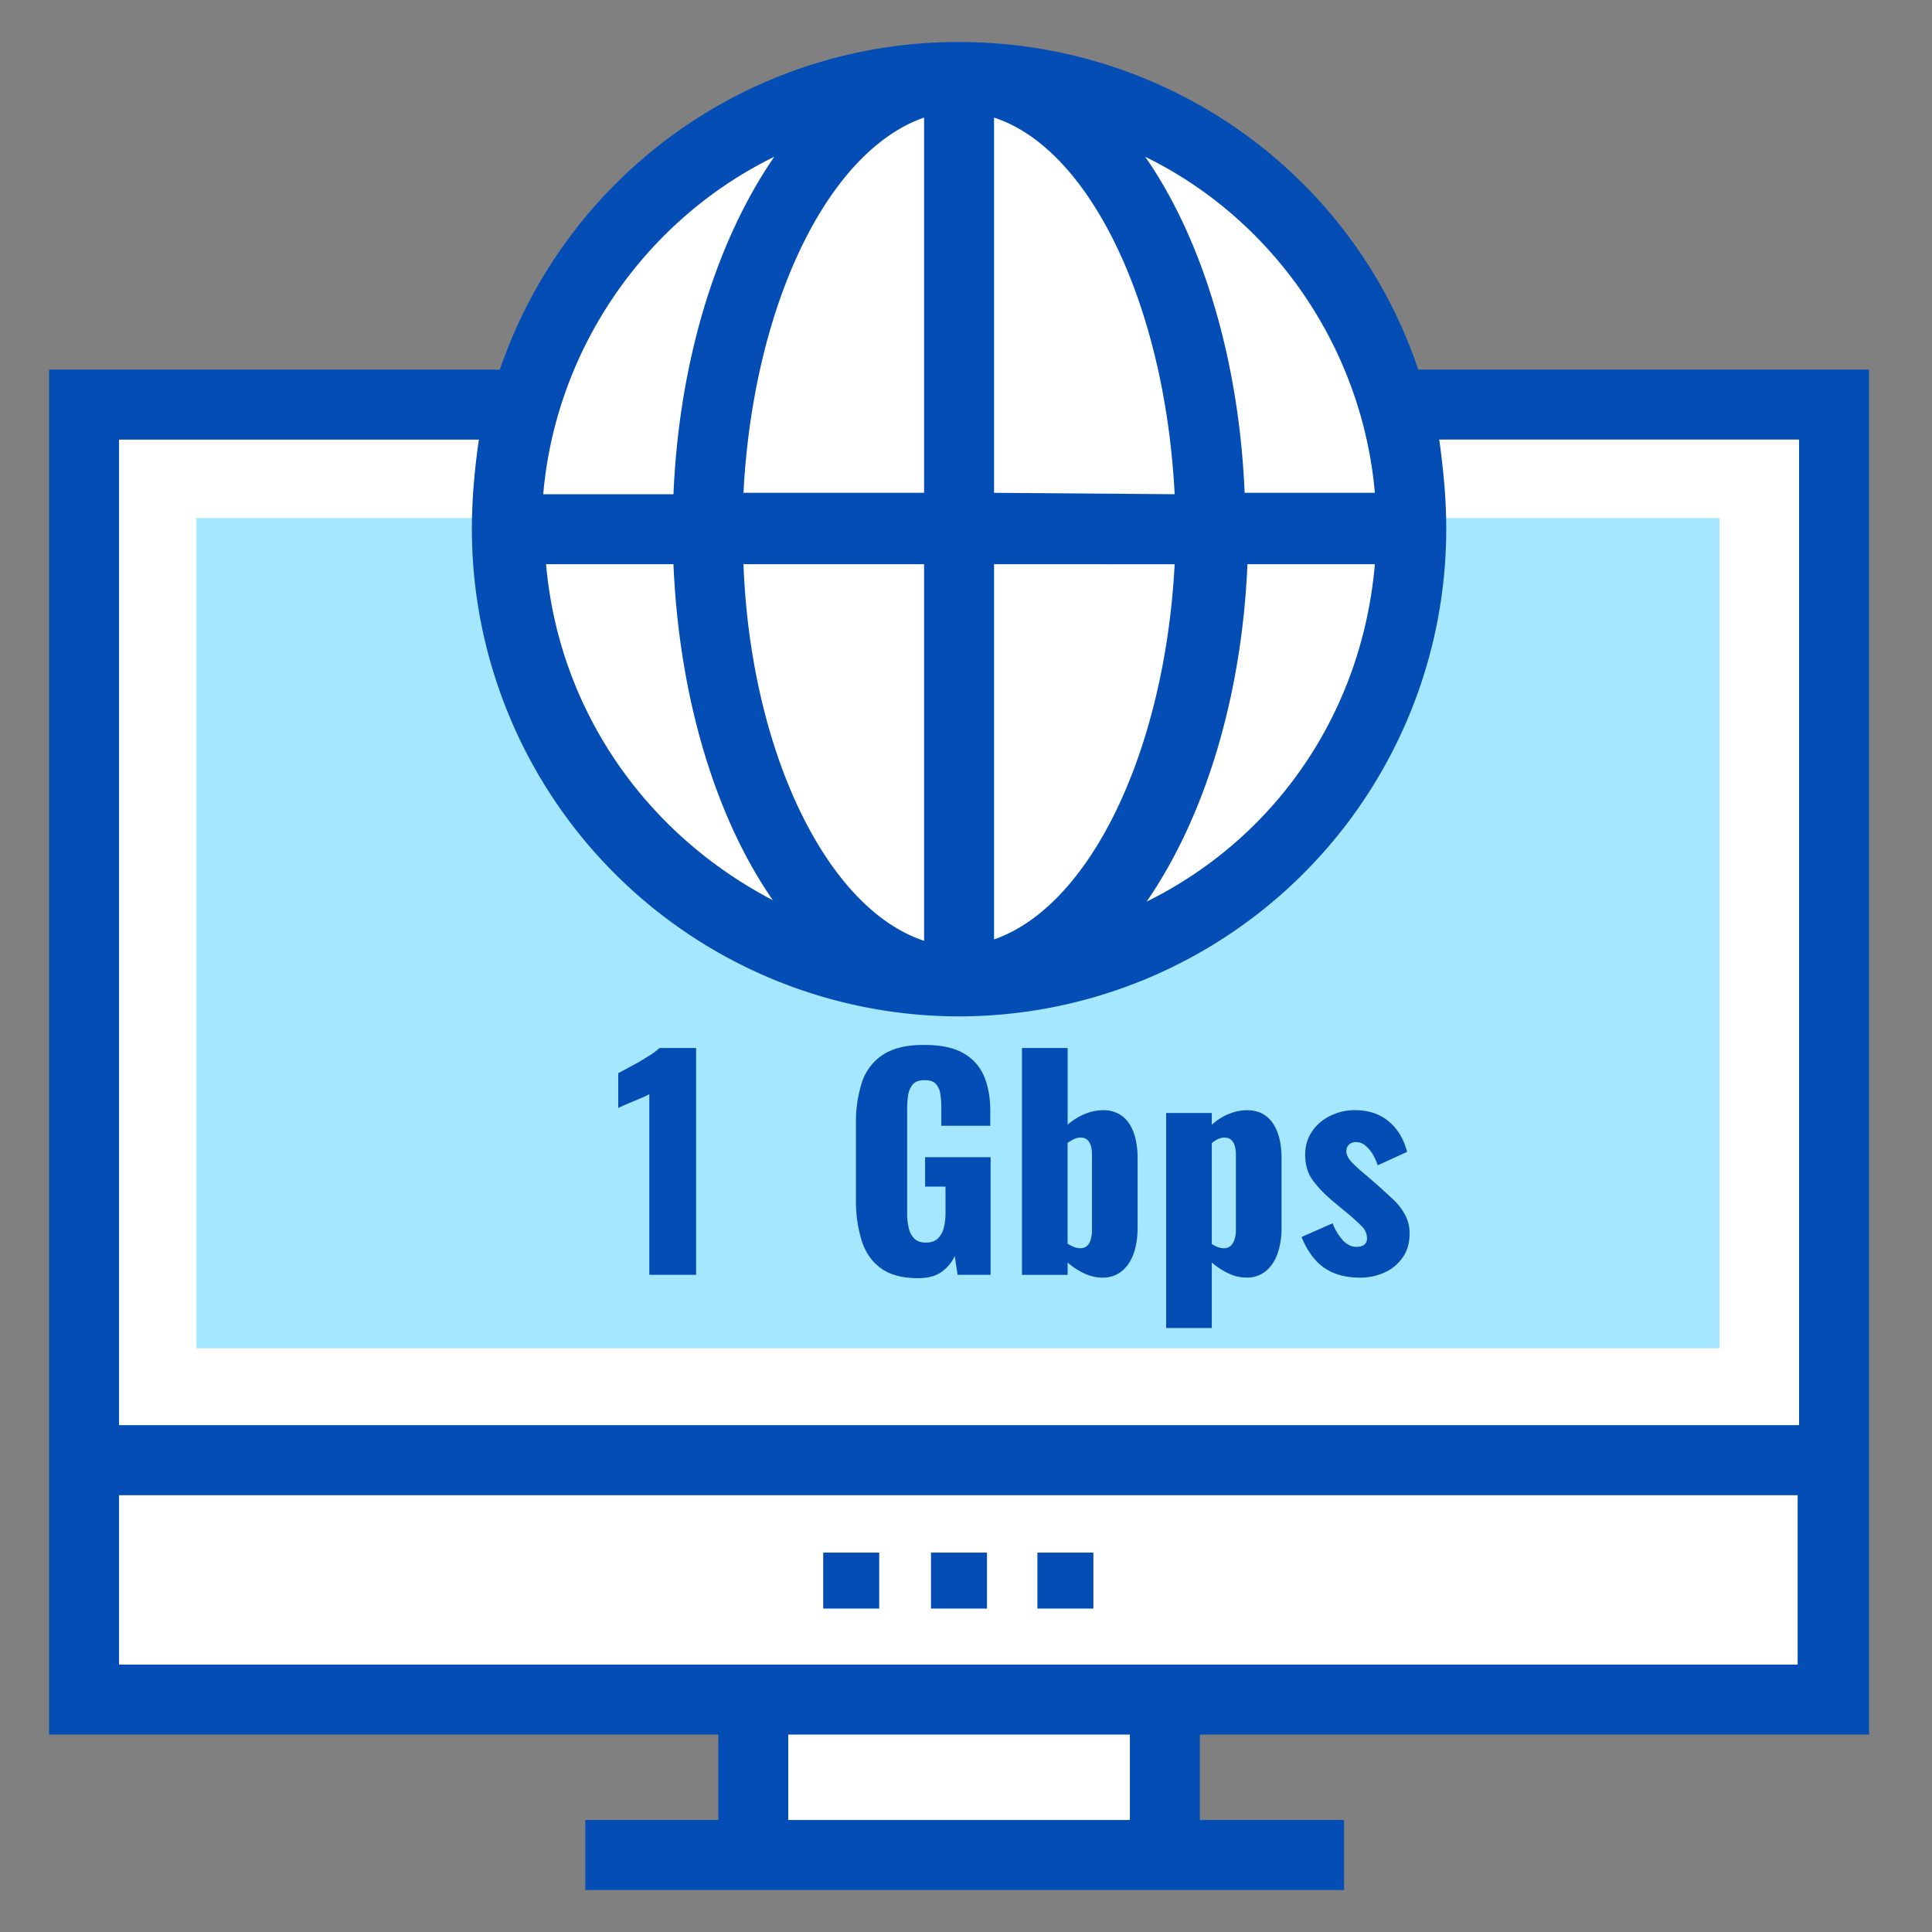
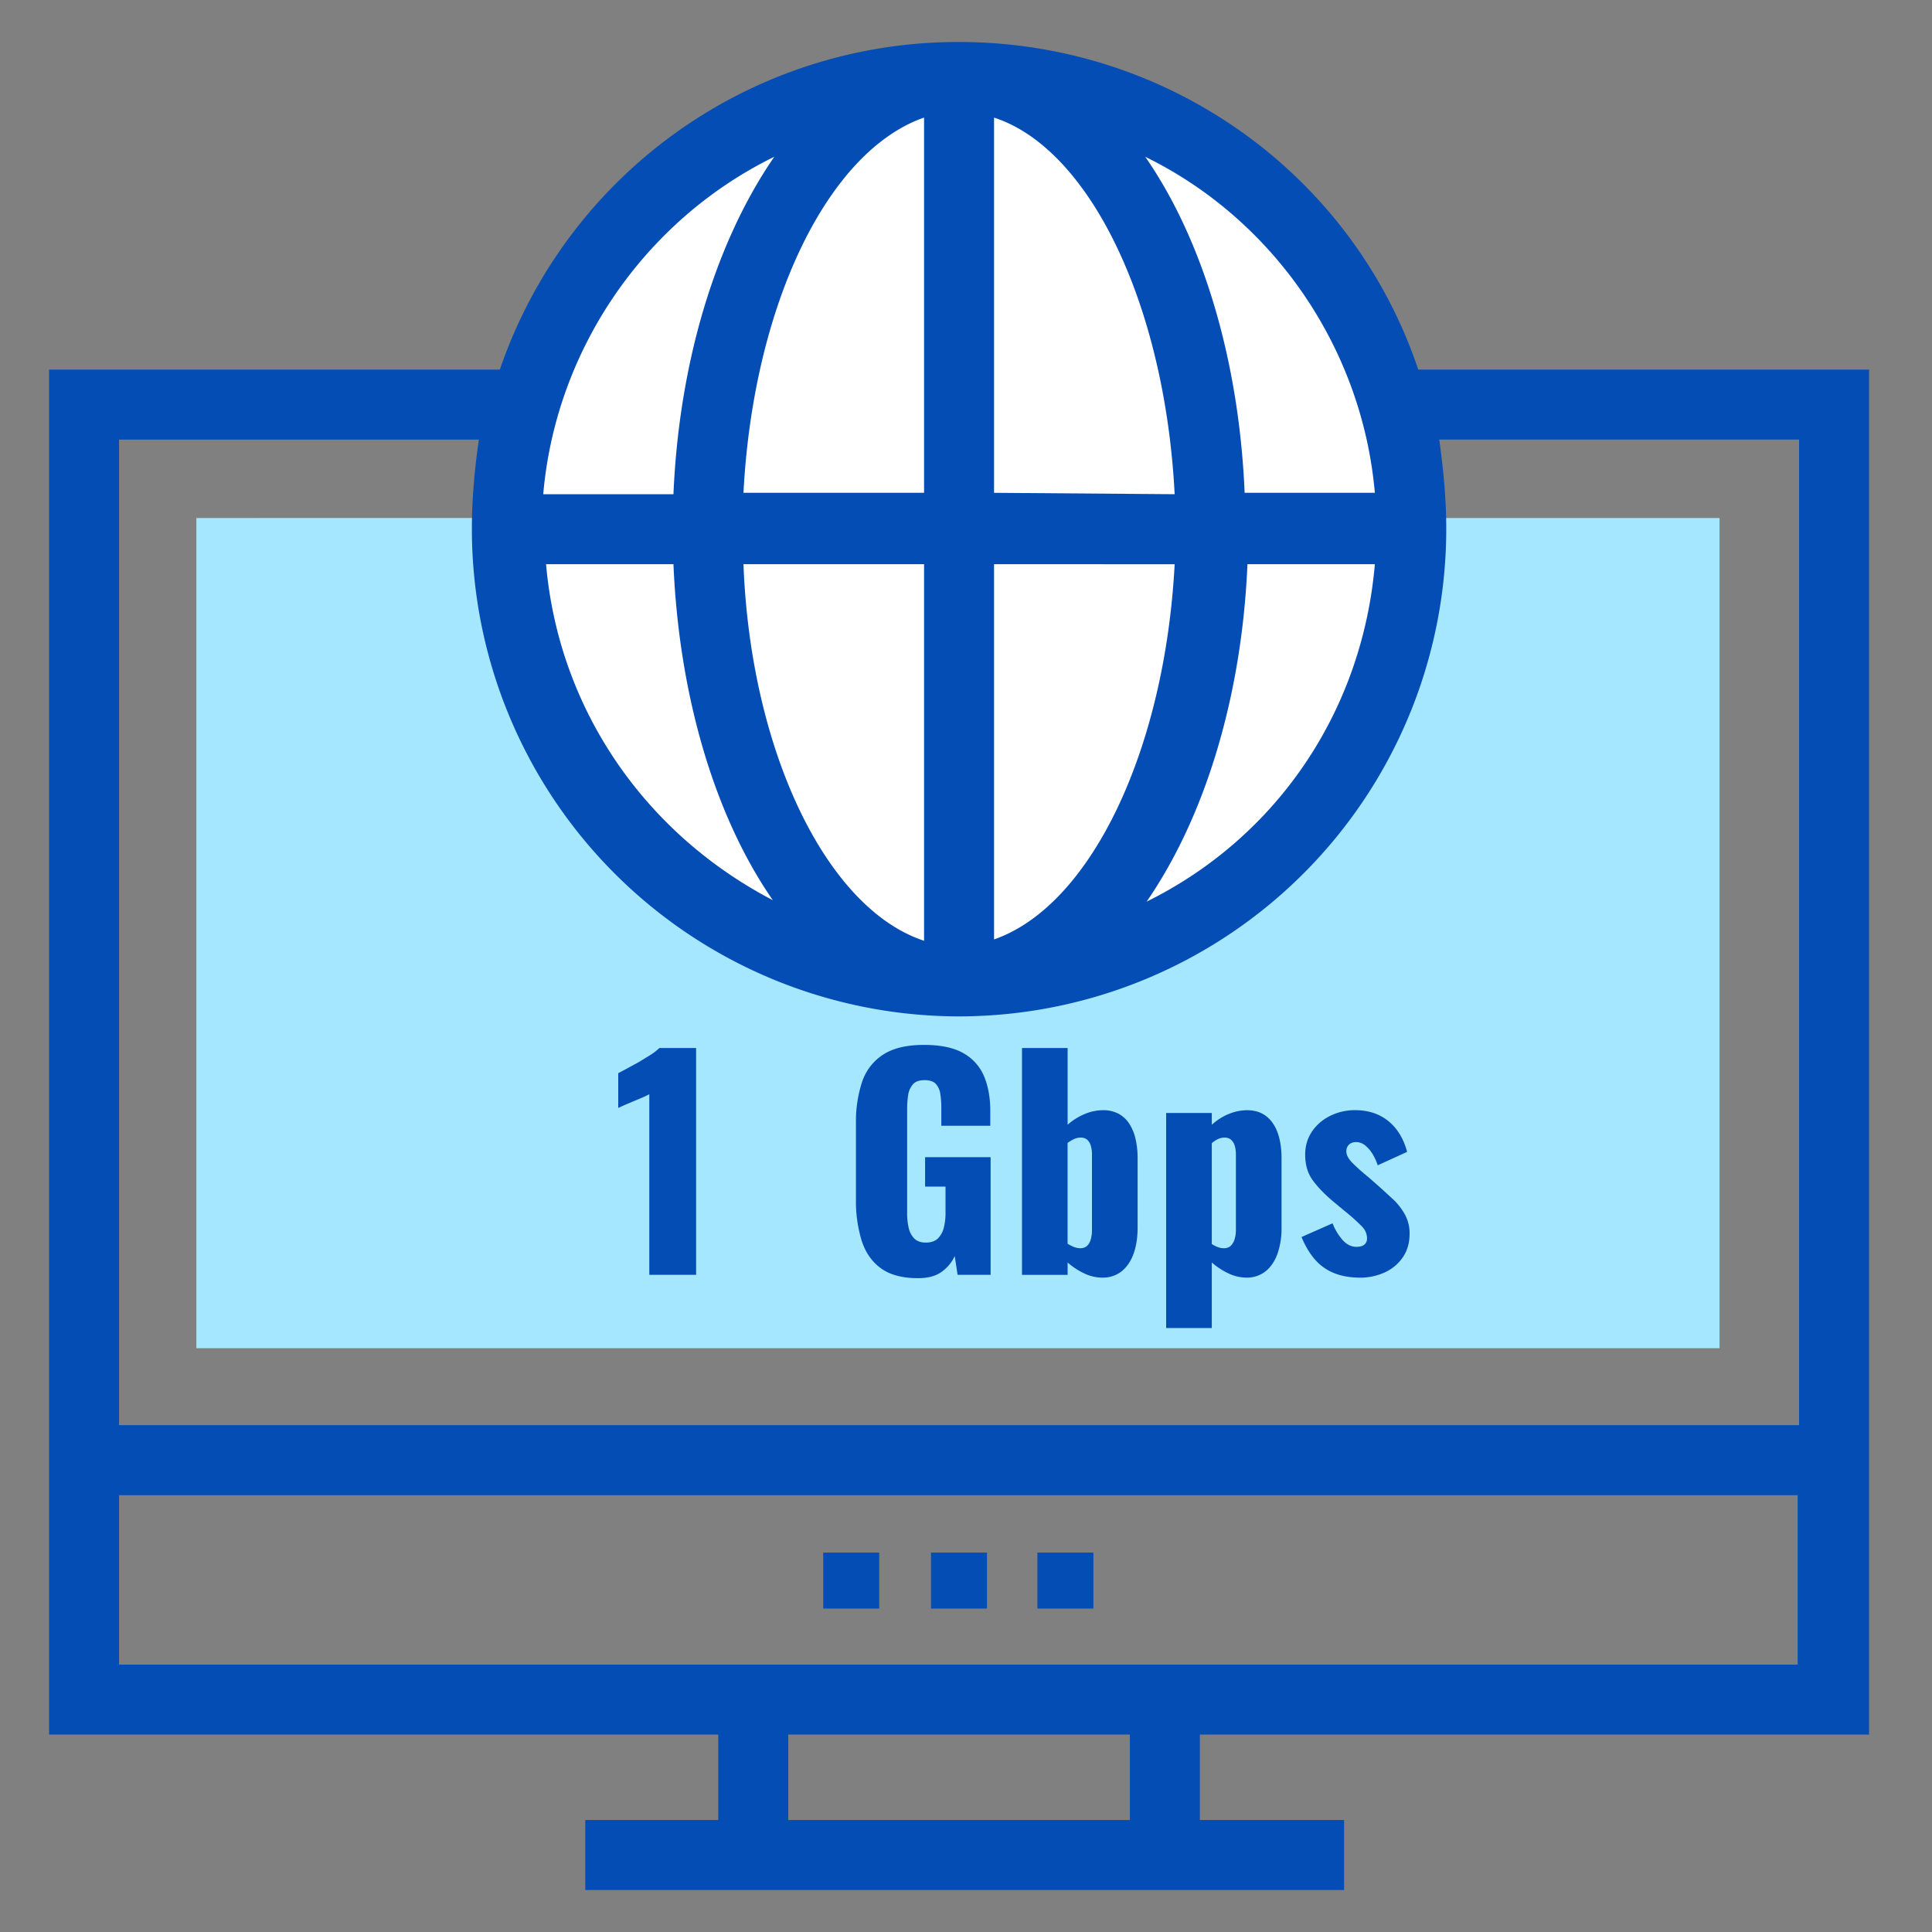
<svg xmlns="http://www.w3.org/2000/svg" width="50" height="50" fill="none">
  <rect width="100%" height="100%" fill="#808080" stroke="none" />
-   <path d="M47.466 37.862H2.176v6.196h45.29v-6.196z" fill="#fff" />
-   <path d="M22.754 40.181h-1.449v1.449h1.449v-1.449zm2.789 0h-1.449v1.449h1.449v-1.449zm2.754 0h-1.449v1.449h1.449v-1.449z" fill="#044db5" />
-   <path d="M30.148 44.058H19.496v3.949h10.652v-3.949zm17.318-33.587H2.176V37.79h45.29V10.471z" fill="#fff" />
+   <path d="M22.754 40.181h-1.449v1.449h1.449v-1.449m2.789 0h-1.449v1.449h1.449v-1.449zm2.754 0h-1.449v1.449h1.449v-1.449z" fill="#044db5" />
  <path d="M36.459 13.406v.29a11.66 11.66 0 0 1-11.667 11.667c-6.449 0-11.703-5.217-11.703-11.667v-.29H5.082v21.486h39.42V13.406h-8.044z" fill="#a4e7ff" />
  <path d="M24.819 25.362a11.67 11.67 0 0 0 11.667-11.667A11.67 11.67 0 0 0 24.819 2.029a11.67 11.67 0 0 0-11.667 11.667 11.67 11.67 0 0 0 11.667 11.667z" fill="#fff" />
  <path d="M48.371 44.891V9.565H36.704c-1.703-5.072-6.486-8.478-11.884-8.478a12.53 12.53 0 0 0-11.884 8.478H1.27v35.326h17.319v2.21h-3.442v1.812h19.638v-1.812h-3.732v-2.21h17.319zm-45.29-8.007V11.377h9.312c-.109.761-.181 1.522-.181 2.319A12.62 12.62 0 0 0 24.82 26.304a12.62 12.62 0 0 0 12.609-12.609c0-.797-.073-1.522-.181-2.319h9.312v25.507H3.081zm22.645-12.572v-9.71H30.4c-.254 4.819-2.174 8.841-4.674 9.71zm0-11.558v-9.71c2.464.797 4.42 4.819 4.674 9.746l-4.674-.036zm9.855 1.848c-.326 3.804-2.536 7.065-5.906 8.732 1.522-2.21 2.464-5.326 2.609-8.732h3.297zm-3.37-1.848c-.145-3.442-1.087-6.558-2.572-8.696 3.333 1.63 5.616 4.964 5.942 8.696h-3.37zM20.038 4.058c-1.522 2.21-2.464 5.326-2.609 8.732h-3.37c.326-3.768 2.645-7.101 5.978-8.732zm3.877 10.543v9.746c-2.536-.833-4.493-4.928-4.674-9.746h4.674zm-6.486 0c.145 3.442 1.087 6.558 2.572 8.696-3.333-1.739-5.543-4.964-5.869-8.696h3.297zm1.812-1.848c.254-4.855 2.174-8.841 4.674-9.71v9.71h-4.674zm10 32.138v2.21H20.4v-2.21h8.841zM3.081 43.08v-4.384h43.442v4.384H3.081zm13.723-10.088v-4.674c-.053.029-.114.058-.181.087l-.214.09-.217.091-.192.087v-.899l.225-.12.312-.17.312-.192a1.5 1.5 0 0 0 .217-.17h.949v5.87h-1.21zm6.957.087c-.406 0-.726-.085-.96-.254s-.401-.407-.5-.714a3.45 3.45 0 0 1-.149-1.061v-1.971a3.28 3.28 0 0 1 .159-1.08 1.34 1.34 0 0 1 .547-.707c.258-.167.61-.25 1.054-.25.435 0 .776.072 1.025.217a1.23 1.23 0 0 1 .533.601c.106.256.159.556.159.898v.377h-1.268v-.478a2.21 2.21 0 0 0-.026-.348.48.48 0 0 0-.116-.257c-.061-.066-.158-.098-.293-.098s-.242.037-.304.113a.55.55 0 0 0-.12.279 2.3 2.3 0 0 0-.025.348v2.717a1.6 1.6 0 0 0 .04.366.56.56 0 0 0 .145.276c.07.07.17.105.301.105s.239-.037.312-.109a.59.59 0 0 0 .152-.282 1.52 1.52 0 0 0 .043-.37v-.688h-.529v-.761h1.696v3.044h-.855l-.073-.485c-.077.164-.191.301-.341.409s-.353.163-.609.163zm4.768-.014a1.09 1.09 0 0 1-.46-.105 1.87 1.87 0 0 1-.439-.286v.319h-1.181v-5.87h1.181v1.985a1.61 1.61 0 0 1 .453-.282 1.23 1.23 0 0 1 .46-.094.83.83 0 0 1 .409.094.77.77 0 0 1 .279.264 1.25 1.25 0 0 1 .159.395 2.18 2.18 0 0 1 .051.478v1.804c0 .261-.035.488-.105.681s-.173.344-.308.453a.77.77 0 0 1-.5.163zm-.573-.761c.077 0 .138-.022.181-.065s.075-.1.094-.17a.88.88 0 0 0 .029-.236v-1.957a.77.77 0 0 0-.029-.221.34.34 0 0 0-.091-.156c-.041-.038-.098-.058-.17-.058-.063 0-.122.013-.178.04a1.07 1.07 0 0 0-.163.098v2.608a1.01 1.01 0 0 0 .163.084.45.45 0 0 0 .163.033zm2.224 2.065v-5.565h1.181v.304c.14-.125.29-.22.449-.282a1.26 1.26 0 0 1 .456-.094c.16 0 .296.031.41.094s.206.151.279.264.126.245.16.395.051.309.051.478v1.804a2 2 0 0 1-.105.681c-.07.193-.173.344-.308.453a.77.77 0 0 1-.5.163 1.08 1.08 0 0 1-.453-.105 1.87 1.87 0 0 1-.439-.286v1.696H30.18zm1.493-2.065c.077 0 .138-.022.181-.065a.41.41 0 0 0 .098-.17.8.8 0 0 0 .033-.236v-1.957a.79.79 0 0 0-.029-.221.33.33 0 0 0-.094-.156c-.043-.039-.099-.058-.167-.058s-.122.013-.178.04a.66.66 0 0 0-.156.105v2.609a.84.84 0 0 0 .156.08.43.43 0 0 0 .156.029zm3.525.761c-.367 0-.673-.082-.917-.247s-.443-.432-.598-.804l.804-.355a1.41 1.41 0 0 0 .272.446c.104.109.219.163.344.163.092 0 .161-.019.207-.058s.069-.092.069-.16a.44.44 0 0 0-.127-.304 5.1 5.1 0 0 0-.453-.406l-.304-.253c-.223-.189-.398-.371-.525-.547s-.192-.395-.192-.656c0-.227.059-.427.178-.602s.276-.309.474-.406a1.43 1.43 0 0 1 .638-.145c.343 0 .63.094.862.282s.394.454.486.797l-.761.348a1.36 1.36 0 0 0-.123-.275.87.87 0 0 0-.192-.232.37.37 0 0 0-.243-.094c-.077 0-.139.022-.185.066s-.069.101-.069.174c0 .092.052.191.156.297s.247.234.431.384l.297.261.355.326c.116.116.211.244.286.384a1 1 0 0 1 .112.478c0 .242-.06.448-.181.62a1.13 1.13 0 0 1-.474.388 1.53 1.53 0 0 1-.627.131z" fill="#044db5" />
</svg>